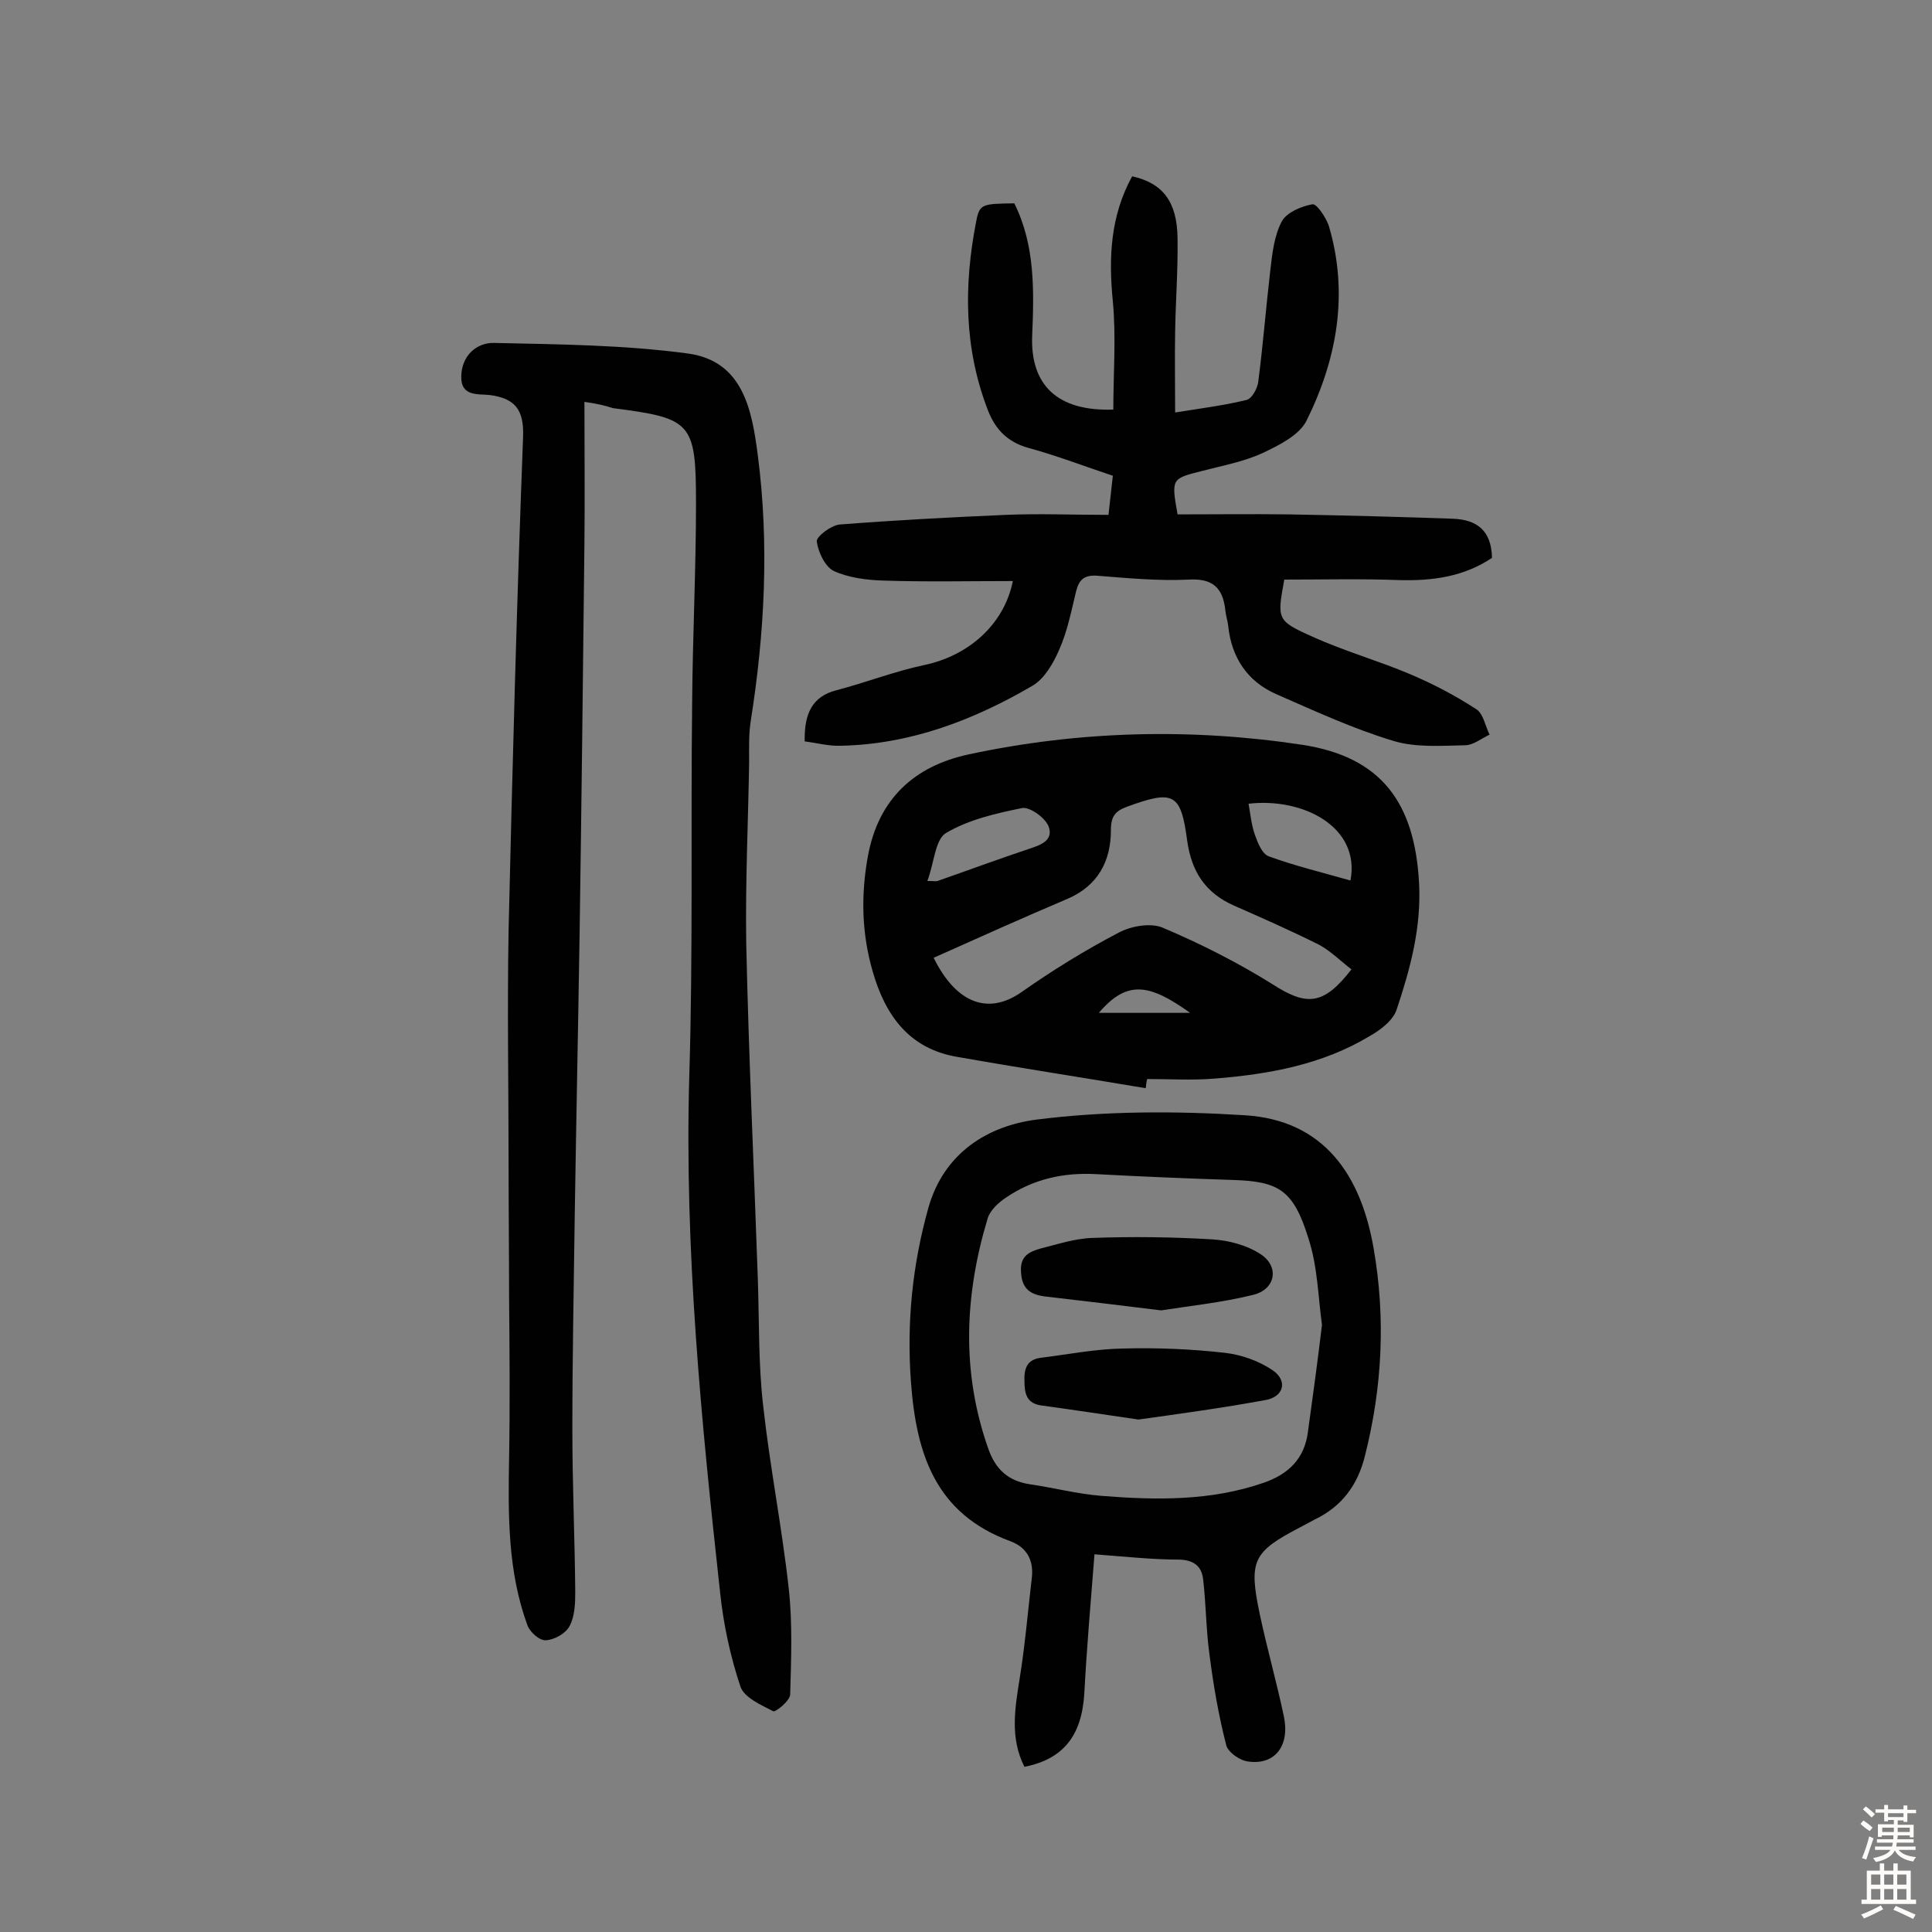
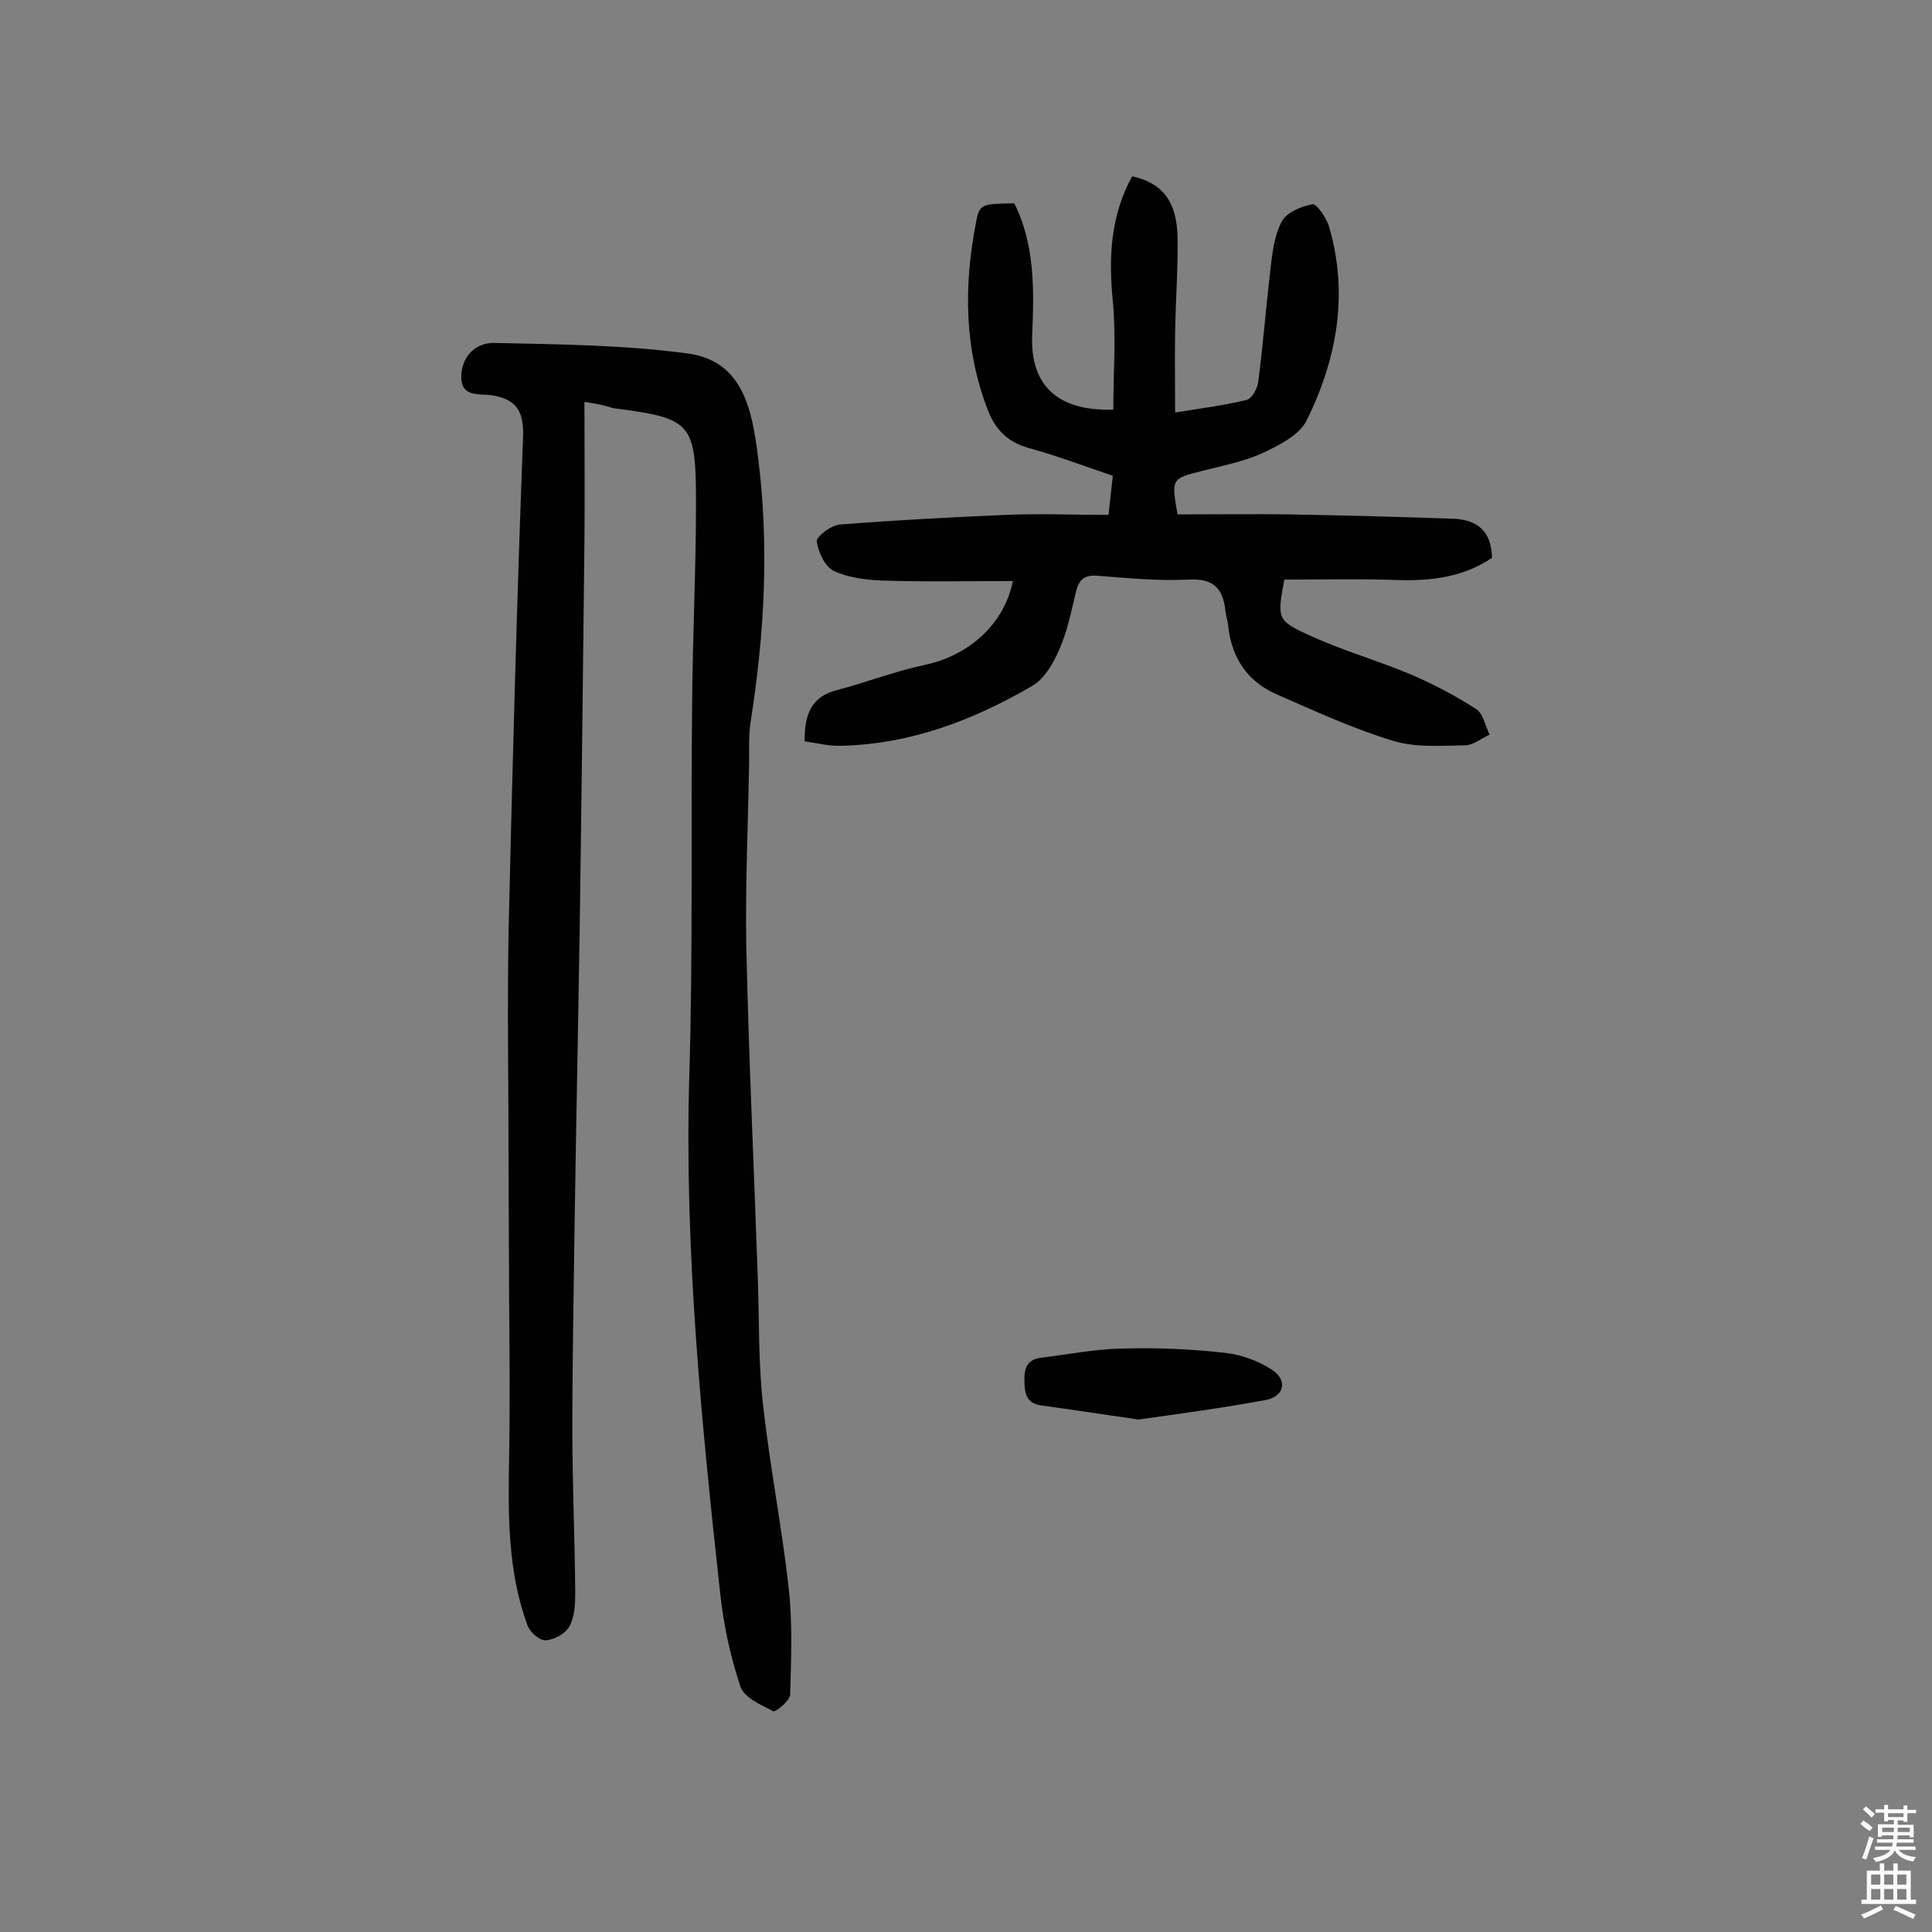
<svg xmlns="http://www.w3.org/2000/svg" enable-background="new 0 0 400 400" viewBox="0 0 400 400">
  <rect x="0" y="0" width="400" height="400" fill="#808080" stroke="none" />
  <g fill="#010102">
    <path d="m121 83.2c0 10.2.1 19.7 0 29.3-.3 26.9-.6 53.9-1 80.8-.3 19.3-.7 38.6-1 57.9-.2 14.9-.5 29.8-.5 44.8 0 11.2.5 22.4.6 33.6 0 2.4-.1 5.1-1.2 7.1-.8 1.5-3.1 2.8-4.9 2.9-1.3.1-3.3-1.7-3.8-3.1-4.1-11.2-4-22.8-3.8-34.5.2-11.2.1-22.4 0-33.5 0-8.9-.1-17.9-.1-26.8 0-16.4-.3-32.8 0-49.2.8-34.1 1.7-68.1 3-102.1.2-5.6-1.7-7.9-6.8-8.6-2.5-.3-6.1.4-6-3.9.1-4.4 3.3-7 6.8-6.9 13.4.3 26.9.4 40.2 2.2 11.4 1.6 13.2 11.8 14.4 21.1 2.4 18.5 1.4 36.9-1.5 55.2-.4 2.7-.3 5.5-.3 8.3-.2 12.5-.8 25-.6 37.5.5 23.2 1.6 46.3 2.4 69.5.3 8.7.1 17.6 1.1 26.2 1.4 12.7 3.9 25.2 5.3 37.9.8 7.2.5 14.6.3 21.9 0 1.3-3 3.7-3.5 3.5-2.5-1.3-6-2.8-6.8-5.1-2.1-6.3-3.5-12.8-4.2-19.4-3.9-35.5-7.4-70.9-6.4-106.7.8-25.8.3-51.6.6-77.5.1-13.8.8-27.6.8-41.4 0-16.8-.9-17.6-17.2-19.7-1.5-.5-3.1-.9-5.9-1.3z" />
-     <path d="m166.6 153.5c-.1-5.7 1.5-9.3 6.6-10.6 6.1-1.6 12-3.9 18.1-5.2 9.2-1.9 16.6-8.4 18.4-17.4-9 0-17.9.2-26.8-.1-3.5-.1-7.3-.6-10.3-2-1.8-.9-3.2-3.9-3.5-6.1-.1-1 2.9-3.3 4.7-3.5 11.5-.9 22.9-1.5 34.4-2 7-.3 13.9 0 21.3 0 .3-2.8.6-5.3.9-8.1-6-2-11.7-4.2-17.6-5.8-4.2-1.2-6.7-3.8-8.2-7.6-5-12.8-5.1-25.9-2.5-39.2.7-3.7 1.2-3.7 7.9-3.8 4.3 8.6 4.1 18 3.7 27.4-.4 10.2 5.2 15.7 16.8 15.3 0-7.4.6-15-.1-22.4-.9-9.1-.5-17.7 4-25.9 6.3 1.4 9.3 5.2 9.4 12.8.1 6.5-.4 13-.5 19.4-.1 5.3 0 10.6 0 16.7 5.7-.9 10.3-1.5 14.8-2.6 1.1-.3 2.2-2.3 2.4-3.7 1-7.7 1.6-15.4 2.5-23.1.4-3.5.8-7.2 2.4-10.2 1-1.8 4-3.1 6.3-3.5.9-.2 2.8 2.7 3.4 4.4 4.2 14.1 1.7 27.7-4.6 40.4-1.5 3-5.7 5.1-9.1 6.7-3.9 1.8-8.3 2.6-12.5 3.7-6.4 1.6-6.4 1.6-5.1 9 7.6 0 15.4-.1 23.1 0 11.3.2 22.7.5 34 .9 4.8.2 7.9 2.4 8 8.1-5.8 3.9-12.3 4.8-19.3 4.6-7.9-.3-15.8-.1-23.7-.1-1.5 8.2-1.6 8.5 5.8 11.8 6.6 3 13.7 5 20.3 7.8 4.7 2 9.3 4.4 13.6 7.2 1.5.9 1.9 3.5 2.8 5.3-1.7.8-3.4 2.2-5.1 2.2-4.9.1-10.2.5-14.8-.9-8.3-2.5-16.3-6.2-24.3-9.7-5.9-2.6-9.2-7.5-9.9-14-.1-1.1-.5-2.2-.6-3.3-.5-4.6-2.5-6.7-7.6-6.4-6.3.3-12.6-.3-18.9-.8-2.7-.2-3.8.8-4.4 3.2-1 4.1-1.8 8.3-3.5 12.1-1.2 2.8-3 5.9-5.4 7.4-12.3 7.2-25.4 12.2-39.8 12.5-2.6.1-5-.6-7.5-.9z" />
-     <path d="m237.2 225.3c-13-2.2-26.1-4.2-39.1-6.5-9.9-1.7-14.8-8.6-17.4-17.6-2.3-7.9-2.5-15.8-1-24 2.2-11.9 9.7-18.6 20.8-21 22.8-4.9 46-5.5 69.1-2 16.4 2.5 23.3 12 24.2 28.6.5 9.2-1.8 17.7-4.6 26.1-.7 2.3-3.3 4.3-5.6 5.6-9.8 5.9-20.8 7.9-32 8.8-4.7.4-9.4.1-14.1.1-.2.8-.2 1.4-.3 1.9zm-43.9-27c4.8 9.7 11.5 11.8 18.2 7.1 6.4-4.5 13.2-8.7 20.1-12.3 2.6-1.4 6.7-2.1 9.2-1 7.8 3.3 15.5 7.2 22.7 11.7 7 4.5 10.5 4.4 16.3-3.1-2.2-1.7-4.3-3.8-6.7-5.1-5.8-2.9-11.7-5.5-17.6-8.1s-8.8-7-9.7-13.4c-1.3-9.9-2.8-10.6-12.4-7.1-2.5.9-3.4 2-3.4 4.9 0 6.4-2.7 11.5-9 14.2-9.2 3.9-18.3 8-27.7 12.2zm-1.3-15.9c1.5 0 1.8.1 2.1 0 6.3-2.2 12.5-4.5 18.8-6.6 2.4-.8 5.3-1.7 4.2-4.7-.7-1.8-3.9-4.1-5.5-3.8-5.4 1.1-11.1 2.4-15.8 5.2-2.2 1.4-2.4 6.2-3.8 9.9zm66.5-16c.4 2.3.6 4.4 1.3 6.4.6 1.7 1.5 4 2.9 4.5 5.5 2 11.3 3.4 16.9 5 2.1-11.1-9.8-17.2-21.1-15.9zm-12.1 43.3c-8.5-6.1-13.1-6.8-18.9 0z" />
-     <path d="m226.6 321.8c-.8 10.1-1.6 19.4-2.1 28.7-.5 8.8-4.3 13.7-12.4 15.3-3-5.9-2-12-1-18.2 1.1-6.8 1.7-13.8 2.5-20.7.5-3.7-.9-6.5-4.4-7.8-15.5-5.7-19.5-18-20.6-33-.9-12.3.3-24.2 3.6-36 3.2-11.4 12.3-17 22.4-18.3 14.2-1.8 28.8-1.8 43.1-.9 16.5 1 24.1 12.5 26.7 27.6 2.5 14.3 1.8 28.7-1.8 42.9-1.5 6.1-4.8 10.5-10.4 13.2-1 .5-2 1.1-3 1.6-9.8 5.1-10.7 6.9-8.4 17.9 1.5 7.1 3.5 14.1 5 21.2 1.3 6.1-1.8 10.2-7.4 9.4-1.7-.2-4.1-1.9-4.5-3.3-1.6-6.2-2.7-12.6-3.5-18.9-.7-5.1-.7-10.3-1.3-15.5-.3-2.7-1.9-4-4.9-4.1-5.5 0-11.1-.6-17.6-1.1zm47.1-47.5c-.8-5.8-.9-12.1-2.8-17.9-3.1-10-6.1-11.8-15.6-12.1-9.4-.3-18.8-.7-28.2-1.2-6.9-.4-13.2 1-18.9 4.9-1.5 1-3.2 2.6-3.7 4.2-4.8 15.9-5.5 31.8.1 47.7 1.5 4.3 4.1 6.7 8.6 7.4 4.9.7 9.8 2 14.8 2.4 11.3.9 22.6 1.1 33.6-2.7 5.2-1.8 8.5-5 9.2-10.6 1-7.3 2-14.5 2.9-22.1z" />
-     <path d="m240.4 271.3c-8.8-1.1-16.5-2-24.2-2.9-2.8-.4-4.6-1.5-4.8-4.9-.3-3.4 1.6-4.3 4-5 3.6-.9 7.2-2.1 10.8-2.2 8.2-.3 16.5-.2 24.8.3 3.4.2 7.1 1.2 9.9 3 4.1 2.6 3.2 7.4-1.5 8.5-6.5 1.6-13.3 2.3-19 3.2z" />
+     <path d="m166.6 153.5c-.1-5.7 1.5-9.3 6.6-10.6 6.1-1.6 12-3.9 18.1-5.2 9.2-1.9 16.6-8.4 18.4-17.4-9 0-17.9.2-26.8-.1-3.5-.1-7.3-.6-10.3-2-1.8-.9-3.2-3.9-3.5-6.1-.1-1 2.9-3.3 4.7-3.5 11.5-.9 22.9-1.5 34.4-2 7-.3 13.9 0 21.3 0 .3-2.8.6-5.3.9-8.1-6-2-11.7-4.2-17.6-5.8-4.2-1.2-6.7-3.8-8.2-7.6-5-12.8-5.1-25.9-2.5-39.2.7-3.7 1.2-3.7 7.9-3.8 4.3 8.6 4.1 18 3.7 27.4-.4 10.2 5.2 15.7 16.8 15.3 0-7.4.6-15-.1-22.4-.9-9.1-.5-17.7 4-25.9 6.3 1.4 9.3 5.2 9.4 12.8.1 6.5-.4 13-.5 19.4-.1 5.3 0 10.6 0 16.7 5.7-.9 10.3-1.5 14.8-2.6 1.1-.3 2.2-2.3 2.4-3.7 1-7.7 1.6-15.4 2.5-23.1.4-3.5.8-7.2 2.4-10.2 1-1.8 4-3.1 6.3-3.5.9-.2 2.8 2.7 3.4 4.4 4.2 14.1 1.7 27.7-4.6 40.4-1.5 3-5.7 5.1-9.1 6.7-3.9 1.8-8.3 2.6-12.5 3.7-6.4 1.6-6.4 1.6-5.1 9 7.6 0 15.4-.1 23.1 0 11.3.2 22.7.5 34 .9 4.8.2 7.9 2.4 8 8.1-5.8 3.9-12.3 4.8-19.3 4.6-7.9-.3-15.8-.1-23.7-.1-1.5 8.2-1.6 8.5 5.8 11.8 6.6 3 13.7 5 20.3 7.8 4.7 2 9.3 4.4 13.6 7.2 1.5.9 1.9 3.5 2.8 5.3-1.7.8-3.4 2.2-5.1 2.2-4.9.1-10.2.5-14.8-.9-8.3-2.5-16.3-6.2-24.3-9.7-5.9-2.6-9.2-7.5-9.9-14-.1-1.1-.5-2.2-.6-3.3-.5-4.6-2.5-6.7-7.6-6.4-6.3.3-12.6-.3-18.9-.8-2.7-.2-3.8.8-4.4 3.2-1 4.1-1.8 8.3-3.5 12.1-1.2 2.8-3 5.9-5.4 7.4-12.3 7.2-25.4 12.2-39.8 12.5-2.6.1-5-.6-7.5-.9" />
    <path d="m235.7 293.9c-6.9-1-13.4-2-20-2.9-3.2-.4-3.6-2.5-3.6-5.2-.1-2.8.8-4.4 3.5-4.7 5.6-.7 11.2-1.8 16.8-1.9 7.1-.2 14.3.1 21.3.9 3.4.4 7 1.7 9.8 3.6 3.2 2.2 2.3 5.6-1.7 6.2-8.7 1.6-17.5 2.8-26.1 4z" />
  </g>
  <path d="m385.2 377.6.6-.7c.6.4 1.3.9 1.9 1.5l-.6.7c-.8-.5-1.4-1-1.9-1.5zm.3 7.1c.6-1.4 1.1-2.9 1.5-4.5.3.1.6.3.9.4-.5 1.4-1 2.9-1.5 4.4zm.2-10.1.6-.6c.7.5 1.3 1.1 1.9 1.6l-.7.7c-.6-.6-1.2-1.2-1.8-1.7zm8.4-.8h.8v.9h1.8v.7h-1.8v1.8h-.8v-.3h-1.2v.9h3.3v2.6h-.8v-.4h-2.5c0 .3 0 .6-.1.8h3.4v.7h-3.5c0 .3-.1.6-.1.8h4v.7h-3.5c.7.9 1.9 1.3 3.6 1.5-.2.2-.4.5-.6.9-1.9-.3-3.2-1.1-3.8-2.3-.5 1.1-1.8 2-3.9 2.4-.2-.3-.4-.5-.6-.8 1.9-.4 3.1-.9 3.6-1.7h-3.2v-.7h3.5c.1-.2.1-.5.2-.8h-3.3v-.7h3.4c0-.2 0-.5 0-.8h-2.4v.3h-.8v-2.6h3.3v-.9h-1.2v.3h-.8v-1.8h-1.8v-.7h1.8v-.9h.8v.9h3.2zm-4.4 5.5h2.4c0-.3 0-.6 0-.9h-2.4zm1.2-3.1h3.2v-.8h-3.2zm4.4 2.2h-2.4v.9h2.5v-.9z" fill="#fcfbfa" />
  <path d="m389.2 385.8h.9v1.5h1.9v-1.5h.9v1.5h2.7v6h1.1v.9h-11.3v-.9h1.1v-6h2.7zm.2 8.7.5.8c-1.2.6-2.5 1.3-4 1.9-.2-.3-.3-.6-.6-.8 1.6-.6 3-1.3 4.1-1.9zm-2-4.3h1.9v-2.1h-1.9zm0 3.1h1.9v-2.2h-1.9zm2.7-3.1h1.9v-2.1h-1.9zm0 3.1h1.9v-2.2h-1.9zm2.4 1.3c1.4.6 2.7 1.2 4.1 1.8l-.5.9c-1.5-.7-2.8-1.4-4.1-1.9zm2.2-6.5h-1.9v2.1h1.9zm-1.9 5.2h1.9v-2.2h-1.9z" fill="#fcfbfa" />
</svg>